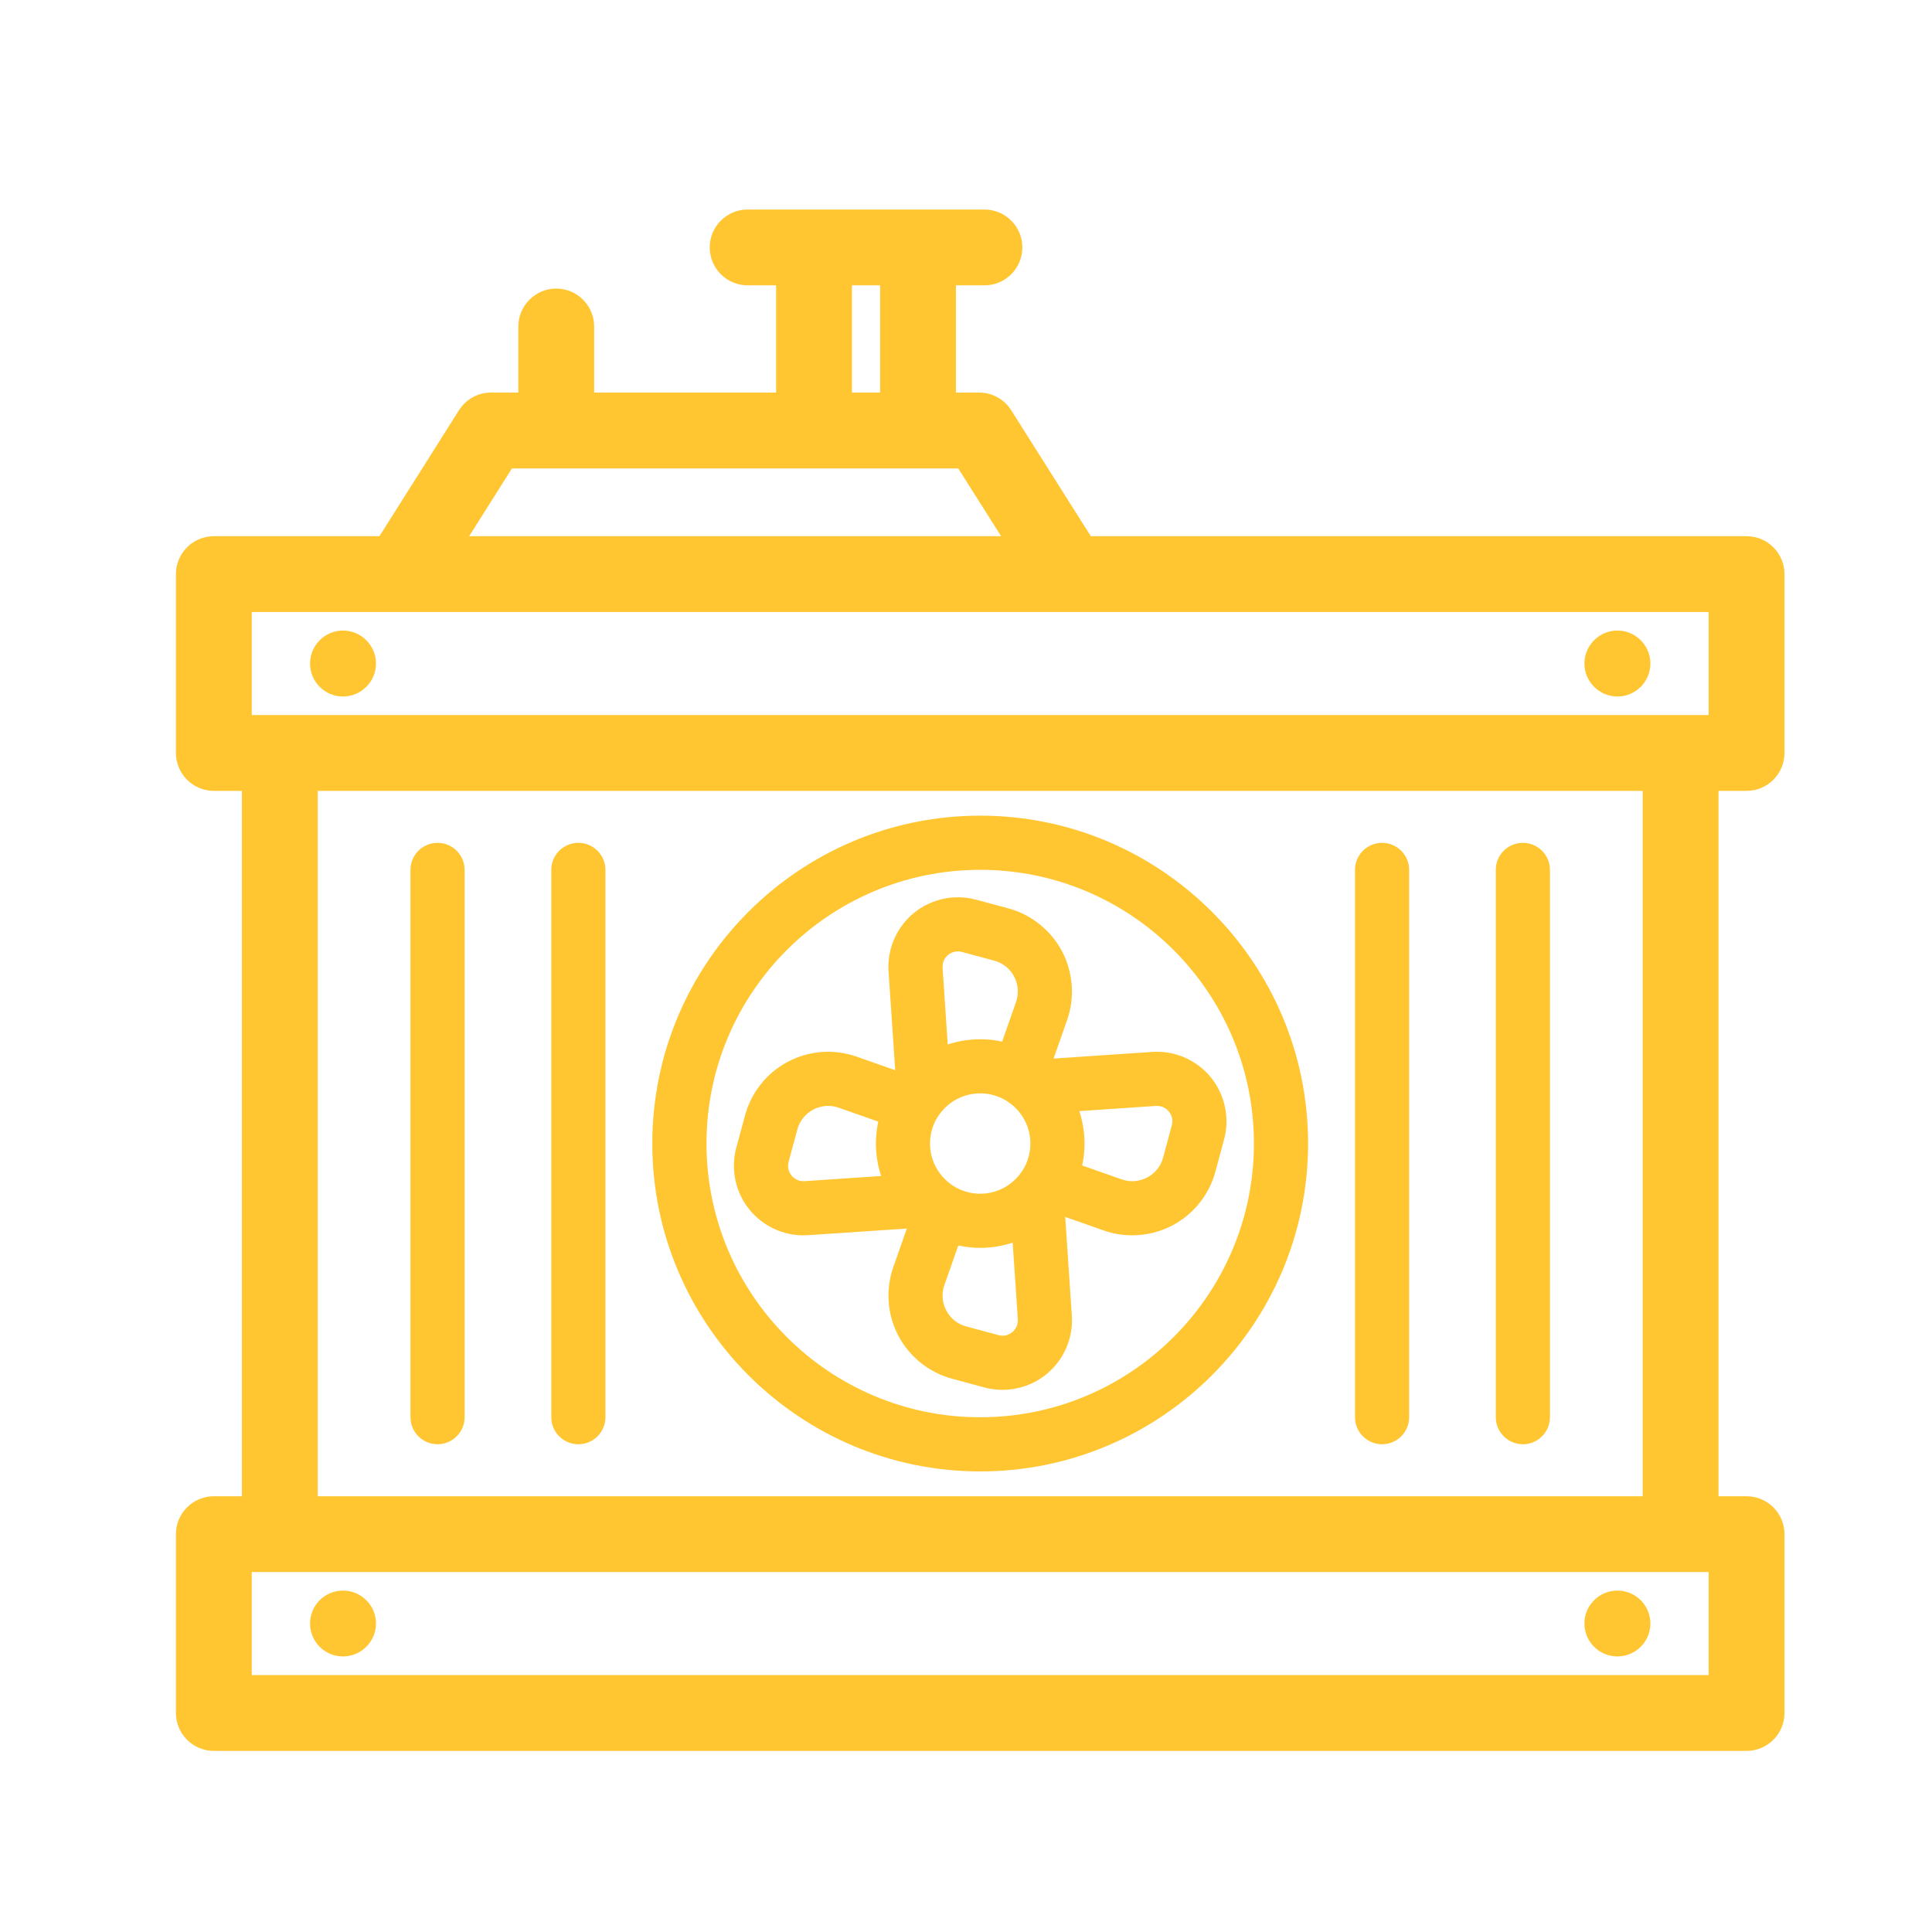
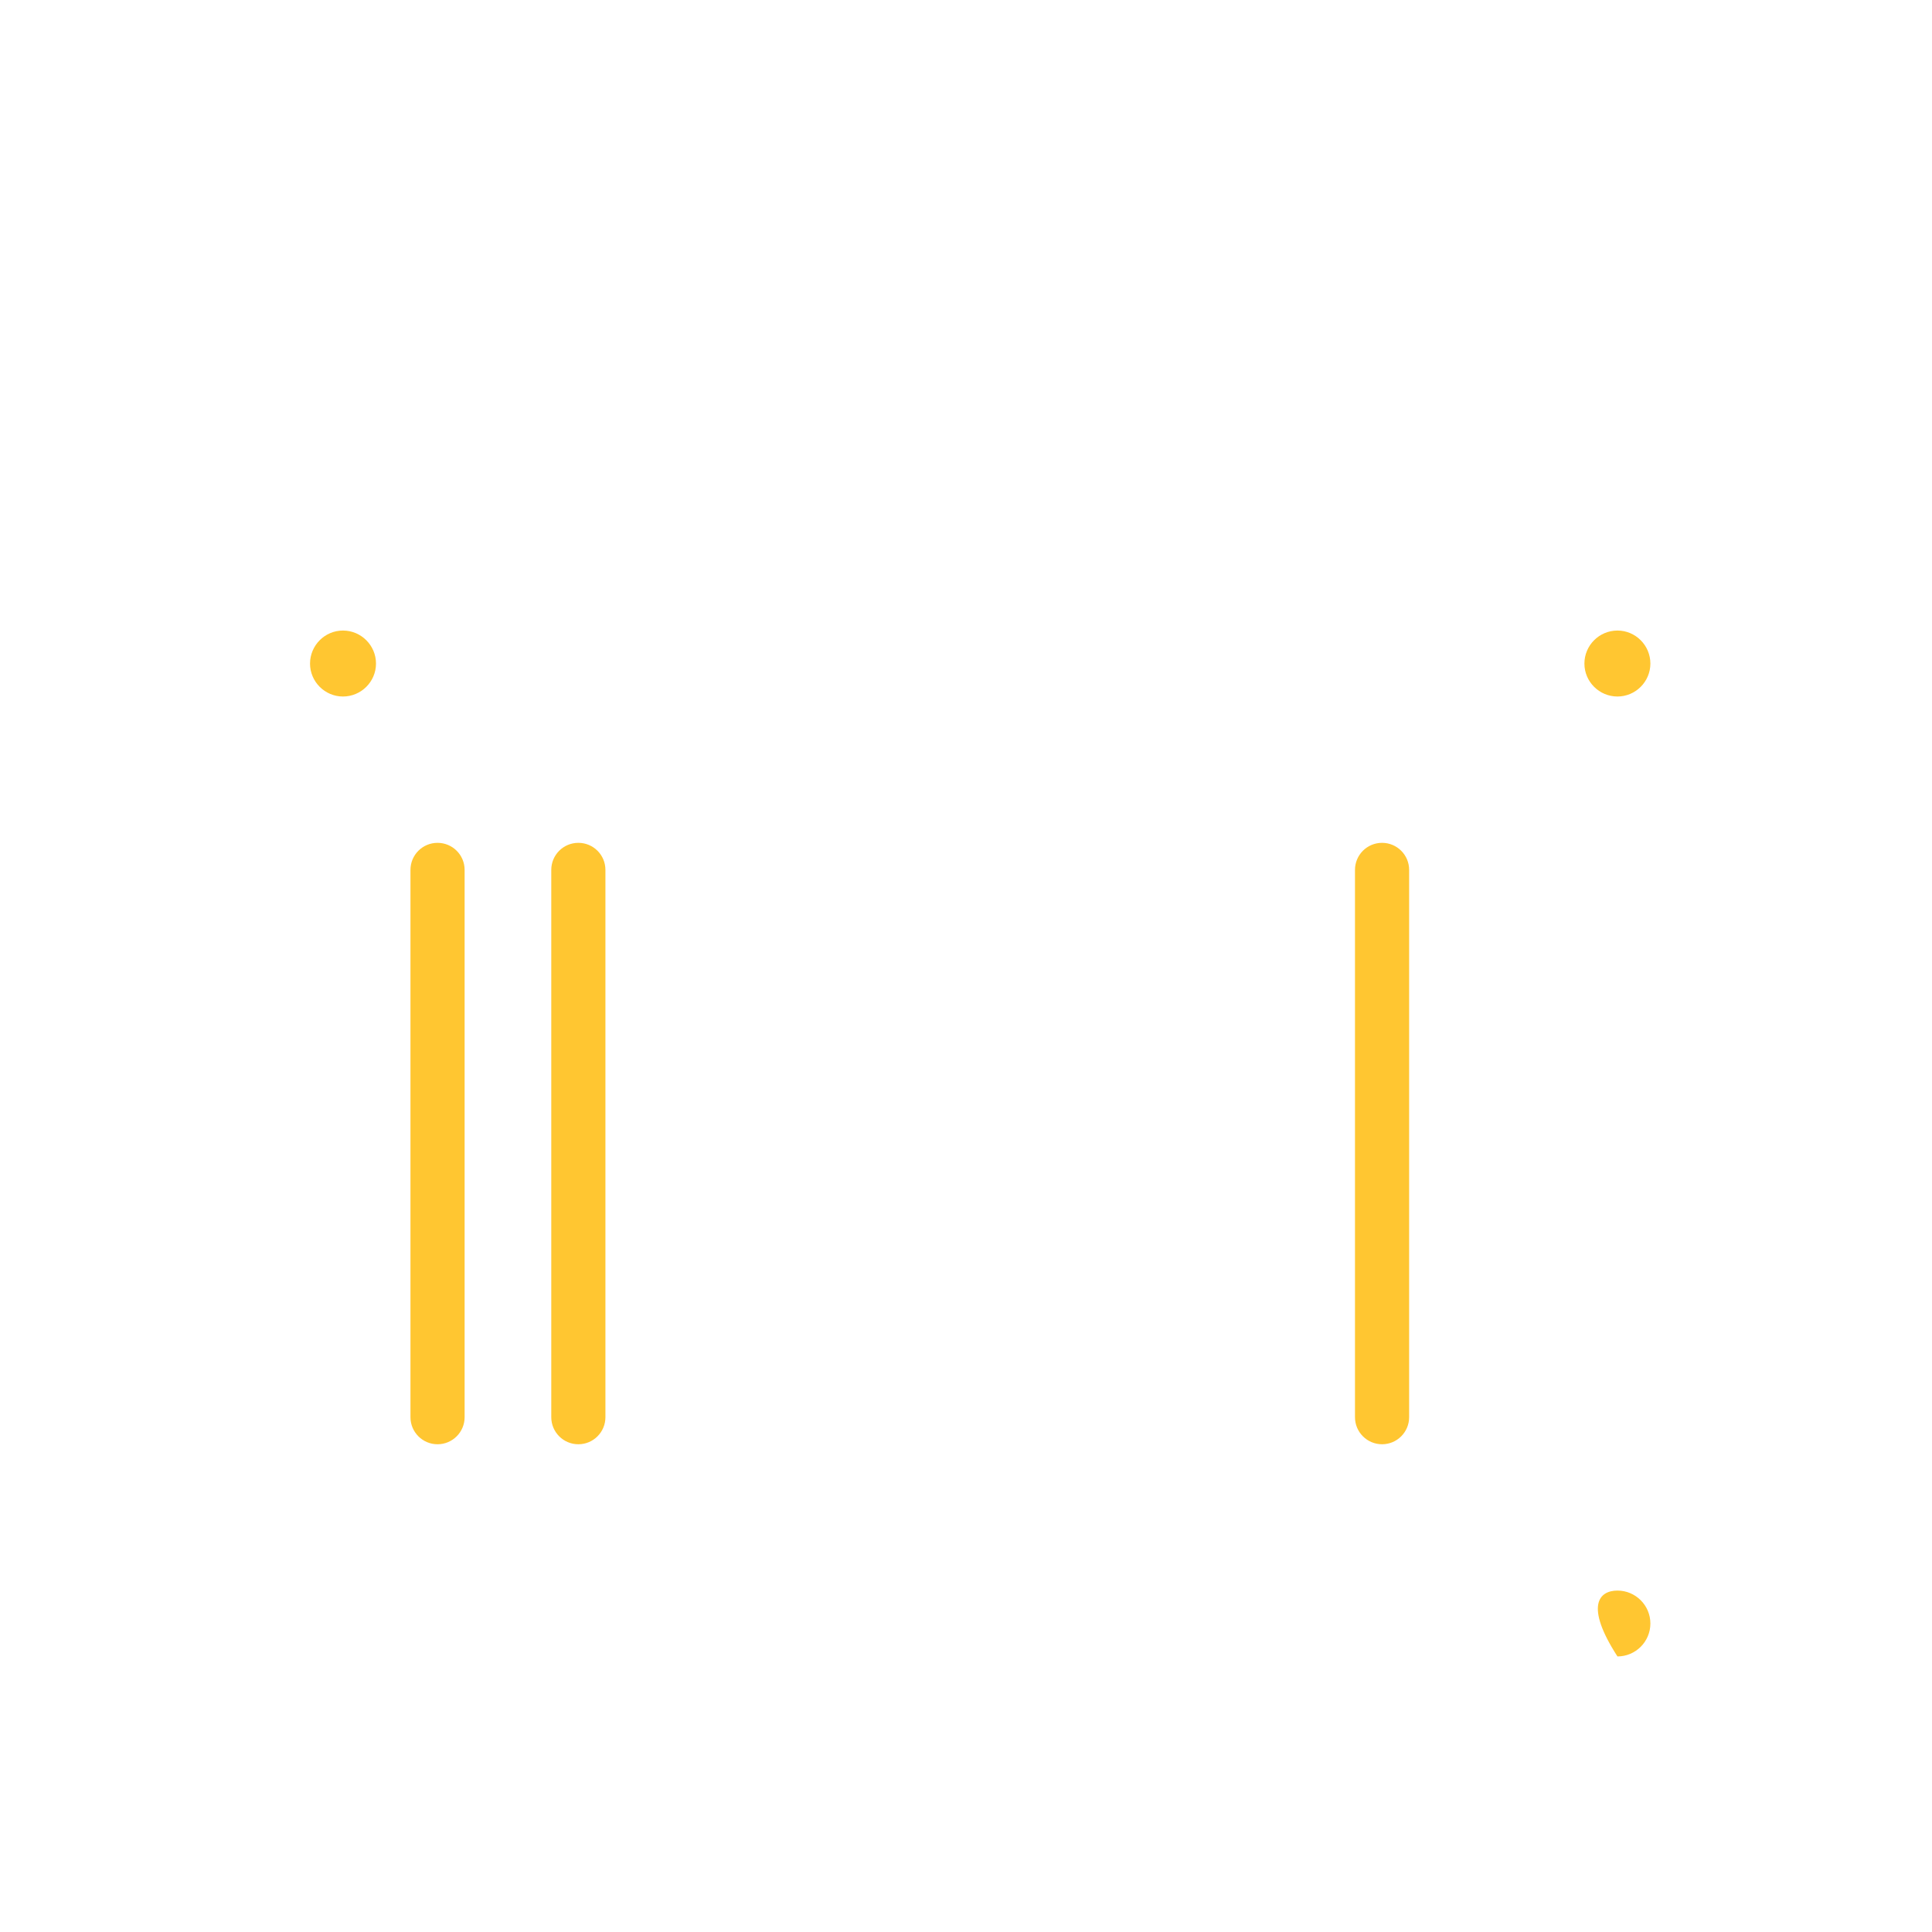
<svg xmlns="http://www.w3.org/2000/svg" width="68" height="68" viewBox="0 0 68 68" fill="none">
-   <path d="M61.474 27.836C62.209 27.836 62.808 27.237 62.808 26.501V20.207C62.808 19.471 62.209 18.872 61.474 18.872H38.393L35.591 14.439C35.347 14.05 34.92 13.817 34.462 13.817H33.646V10.043H34.649C35.385 10.043 35.983 9.448 35.983 8.708C35.983 7.973 35.385 7.374 34.649 7.374H26.315C25.579 7.374 24.98 7.973 24.98 8.708C24.98 9.448 25.579 10.043 26.315 10.043H27.317V13.817H20.912V11.492C20.912 10.756 20.314 10.157 19.578 10.157C18.842 10.157 18.244 10.756 18.244 11.492V13.817H17.283C16.825 13.817 16.402 14.05 16.154 14.439L13.356 18.872H7.527C6.791 18.872 6.192 19.471 6.192 20.207V26.501C6.192 27.237 6.791 27.836 7.527 27.836H8.514V52.663H7.527C6.791 52.663 6.192 53.261 6.192 53.997V60.291C6.192 61.027 6.791 61.626 7.527 61.626H61.474C62.209 61.626 62.808 61.027 62.808 60.291V53.997C62.808 53.261 62.209 52.663 61.474 52.663H60.486V27.836H61.474ZM29.986 10.043H30.977V13.817H29.986V10.043ZM18.019 16.486H33.726L35.236 18.872H16.513L18.019 16.486ZM60.139 58.957H8.861V55.331H60.139V58.957ZM11.183 52.663V27.836H57.817V52.663H11.183ZM60.139 25.167H8.861V21.541H37.657H37.661H60.139V25.167Z" fill="#FFC631" />
  <path d="M15.4 50.833C15.926 50.833 16.353 50.406 16.353 49.88V30.618C16.353 30.091 15.926 29.665 15.4 29.665C14.873 29.665 14.447 30.091 14.447 30.618V49.88C14.447 50.406 14.873 50.833 15.4 50.833Z" fill="#FFC631" />
  <path d="M20.356 50.833C20.883 50.833 21.309 50.406 21.309 49.88V30.618C21.309 30.091 20.883 29.665 20.356 29.665C19.829 29.665 19.403 30.091 19.403 30.618V49.88C19.403 50.406 19.829 50.833 20.356 50.833Z" fill="#FFC631" />
  <path d="M48.644 50.833C49.17 50.833 49.597 50.406 49.597 49.88V30.618C49.597 30.091 49.17 29.665 48.644 29.665C48.117 29.665 47.691 30.091 47.691 30.618V49.88C47.691 50.406 48.118 50.833 48.644 50.833Z" fill="#FFC631" />
-   <path d="M53.6 50.833C54.127 50.833 54.553 50.406 54.553 49.88V30.618C54.553 30.091 54.127 29.665 53.6 29.665C53.074 29.665 52.647 30.091 52.647 30.618V49.88C52.647 50.406 53.074 50.833 53.6 50.833Z" fill="#FFC631" />
-   <path d="M58.088 57.142C58.088 57.783 57.566 58.301 56.929 58.301C56.288 58.301 55.766 57.783 55.766 57.142C55.766 56.502 56.288 55.983 56.929 55.983C57.566 55.983 58.088 56.502 58.088 57.142Z" fill="#FFC631" />
-   <path d="M13.234 57.142C13.234 57.783 12.711 58.301 12.071 58.301C11.434 58.301 10.912 57.783 10.912 57.142C10.912 56.502 11.434 55.983 12.071 55.983C12.711 55.983 13.234 56.502 13.234 57.142Z" fill="#FFC631" />
+   <path d="M58.088 57.142C58.088 57.783 57.566 58.301 56.929 58.301C55.766 56.502 56.288 55.983 56.929 55.983C57.566 55.983 58.088 56.502 58.088 57.142Z" fill="#FFC631" />
  <path d="M58.088 23.356C58.088 23.993 57.566 24.515 56.929 24.515C56.288 24.515 55.766 23.993 55.766 23.356C55.766 22.715 56.288 22.193 56.929 22.193C57.566 22.193 58.088 22.715 58.088 23.356Z" fill="#FFC631" />
  <path d="M13.234 23.356C13.234 23.993 12.711 24.515 12.071 24.515C11.434 24.515 10.912 23.993 10.912 23.356C10.912 22.715 11.434 22.193 12.071 22.193C12.711 22.193 13.234 22.715 13.234 23.356Z" fill="#FFC631" />
-   <path d="M28.443 43.474L31.918 43.241L31.442 44.597C31.163 45.39 31.228 46.271 31.619 47.014C32.011 47.757 32.7 48.309 33.511 48.527L34.646 48.834C34.856 48.89 35.069 48.918 35.282 48.918C35.842 48.918 36.394 48.726 36.836 48.363C37.446 47.862 37.778 47.094 37.725 46.307L37.492 42.832L38.848 43.309C39.173 43.423 39.512 43.479 39.851 43.479C40.339 43.479 40.825 43.362 41.264 43.131C42.007 42.74 42.559 42.05 42.778 41.239L43.084 40.103C43.289 39.342 43.113 38.523 42.613 37.913C42.112 37.303 41.342 36.97 40.557 37.024L37.082 37.258L37.559 35.902C37.837 35.109 37.772 34.228 37.381 33.485C36.99 32.742 36.3 32.191 35.489 31.971L34.353 31.665C33.592 31.46 32.773 31.636 32.163 32.136C31.554 32.637 31.221 33.405 31.274 34.192L31.508 37.667L30.151 37.19C29.358 36.911 28.478 36.976 27.735 37.368C26.992 37.759 26.44 38.449 26.222 39.26L25.915 40.396C25.71 41.157 25.886 41.976 26.387 42.585C26.853 43.153 27.55 43.48 28.279 43.48C28.334 43.48 28.388 43.478 28.443 43.474ZM40.685 38.925C40.928 38.911 41.074 39.041 41.139 39.122C41.206 39.202 41.307 39.372 41.244 39.606L40.938 40.742C40.855 41.048 40.656 41.297 40.376 41.444C40.097 41.591 39.779 41.615 39.48 41.51L38.089 41.021C38.142 40.772 38.172 40.514 38.172 40.249C38.172 39.85 38.106 39.467 37.988 39.107L40.685 38.925ZM35.627 46.888C35.547 46.954 35.377 47.057 35.143 46.992L34.007 46.686C33.702 46.604 33.453 46.405 33.306 46.125C33.158 45.845 33.135 45.527 33.24 45.229L33.729 43.838C33.978 43.891 34.236 43.921 34.5 43.921C34.9 43.921 35.283 43.855 35.643 43.737L35.824 46.433C35.84 46.676 35.708 46.822 35.627 46.888ZM33.373 33.61C33.453 33.544 33.624 33.442 33.858 33.506L34.993 33.812C35.298 33.894 35.548 34.093 35.695 34.373C35.842 34.653 35.865 34.971 35.761 35.269L35.272 36.661C35.023 36.607 34.765 36.578 34.5 36.578C34.101 36.578 33.718 36.644 33.357 36.762L33.176 34.065C33.16 33.822 33.293 33.676 33.373 33.61ZM34.5 38.483C35.474 38.483 36.266 39.275 36.266 40.249C36.266 41.223 35.474 42.015 34.5 42.015C33.526 42.015 32.734 41.223 32.734 40.249C32.734 39.275 33.526 38.483 34.5 38.483ZM27.861 41.376C27.795 41.295 27.694 41.126 27.756 40.892L28.063 39.756C28.145 39.451 28.345 39.202 28.624 39.054C28.789 38.968 28.967 38.924 29.146 38.924C29.272 38.924 29.398 38.945 29.52 38.988L30.912 39.477C30.858 39.726 30.829 39.984 30.829 40.249C30.829 40.648 30.895 41.031 31.013 41.391L28.316 41.573C28.075 41.587 27.927 41.456 27.861 41.376Z" fill="#FFC631" />
-   <path d="M34.5 51.789C40.863 51.789 46.04 46.612 46.04 40.248C46.04 33.885 40.863 28.708 34.5 28.708C28.137 28.708 22.959 33.885 22.959 40.249C22.959 46.612 28.137 51.789 34.5 51.789ZM34.5 30.615C39.812 30.615 44.134 34.937 44.134 40.249C44.134 45.561 39.812 49.883 34.5 49.883C29.188 49.883 24.866 45.561 24.866 40.248C24.866 34.936 29.188 30.615 34.5 30.615Z" fill="#FFC631" />
</svg>